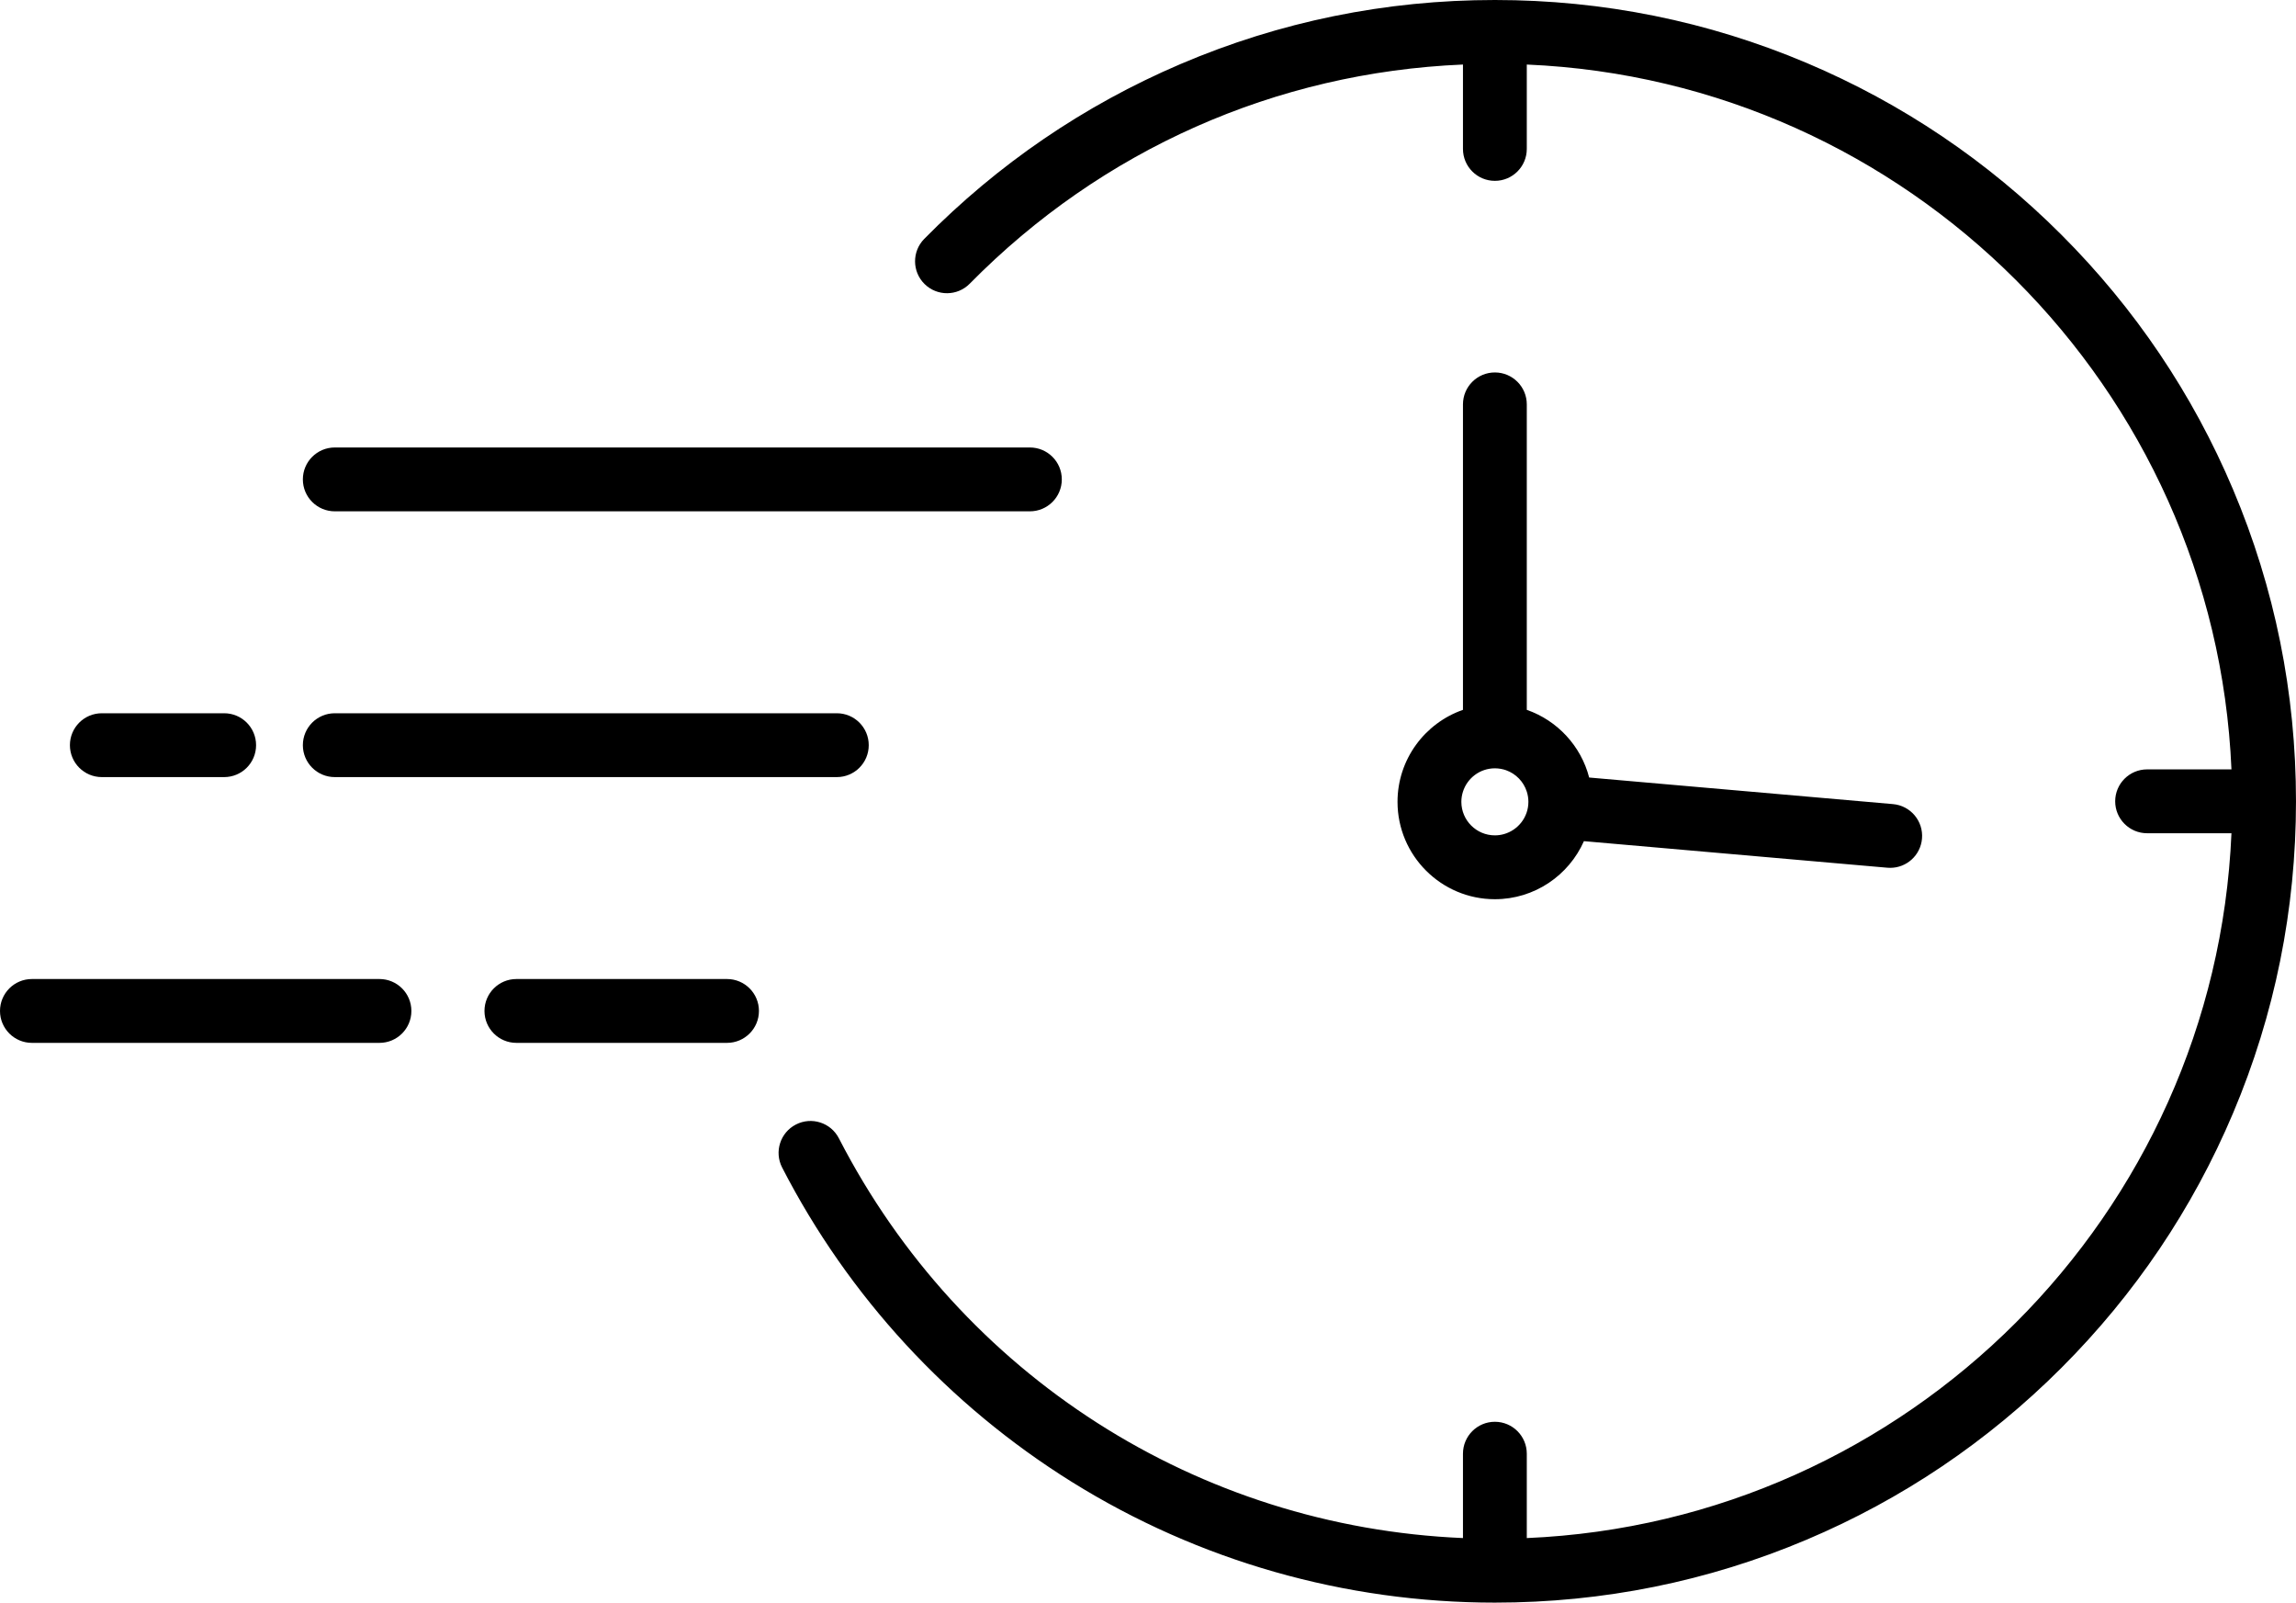
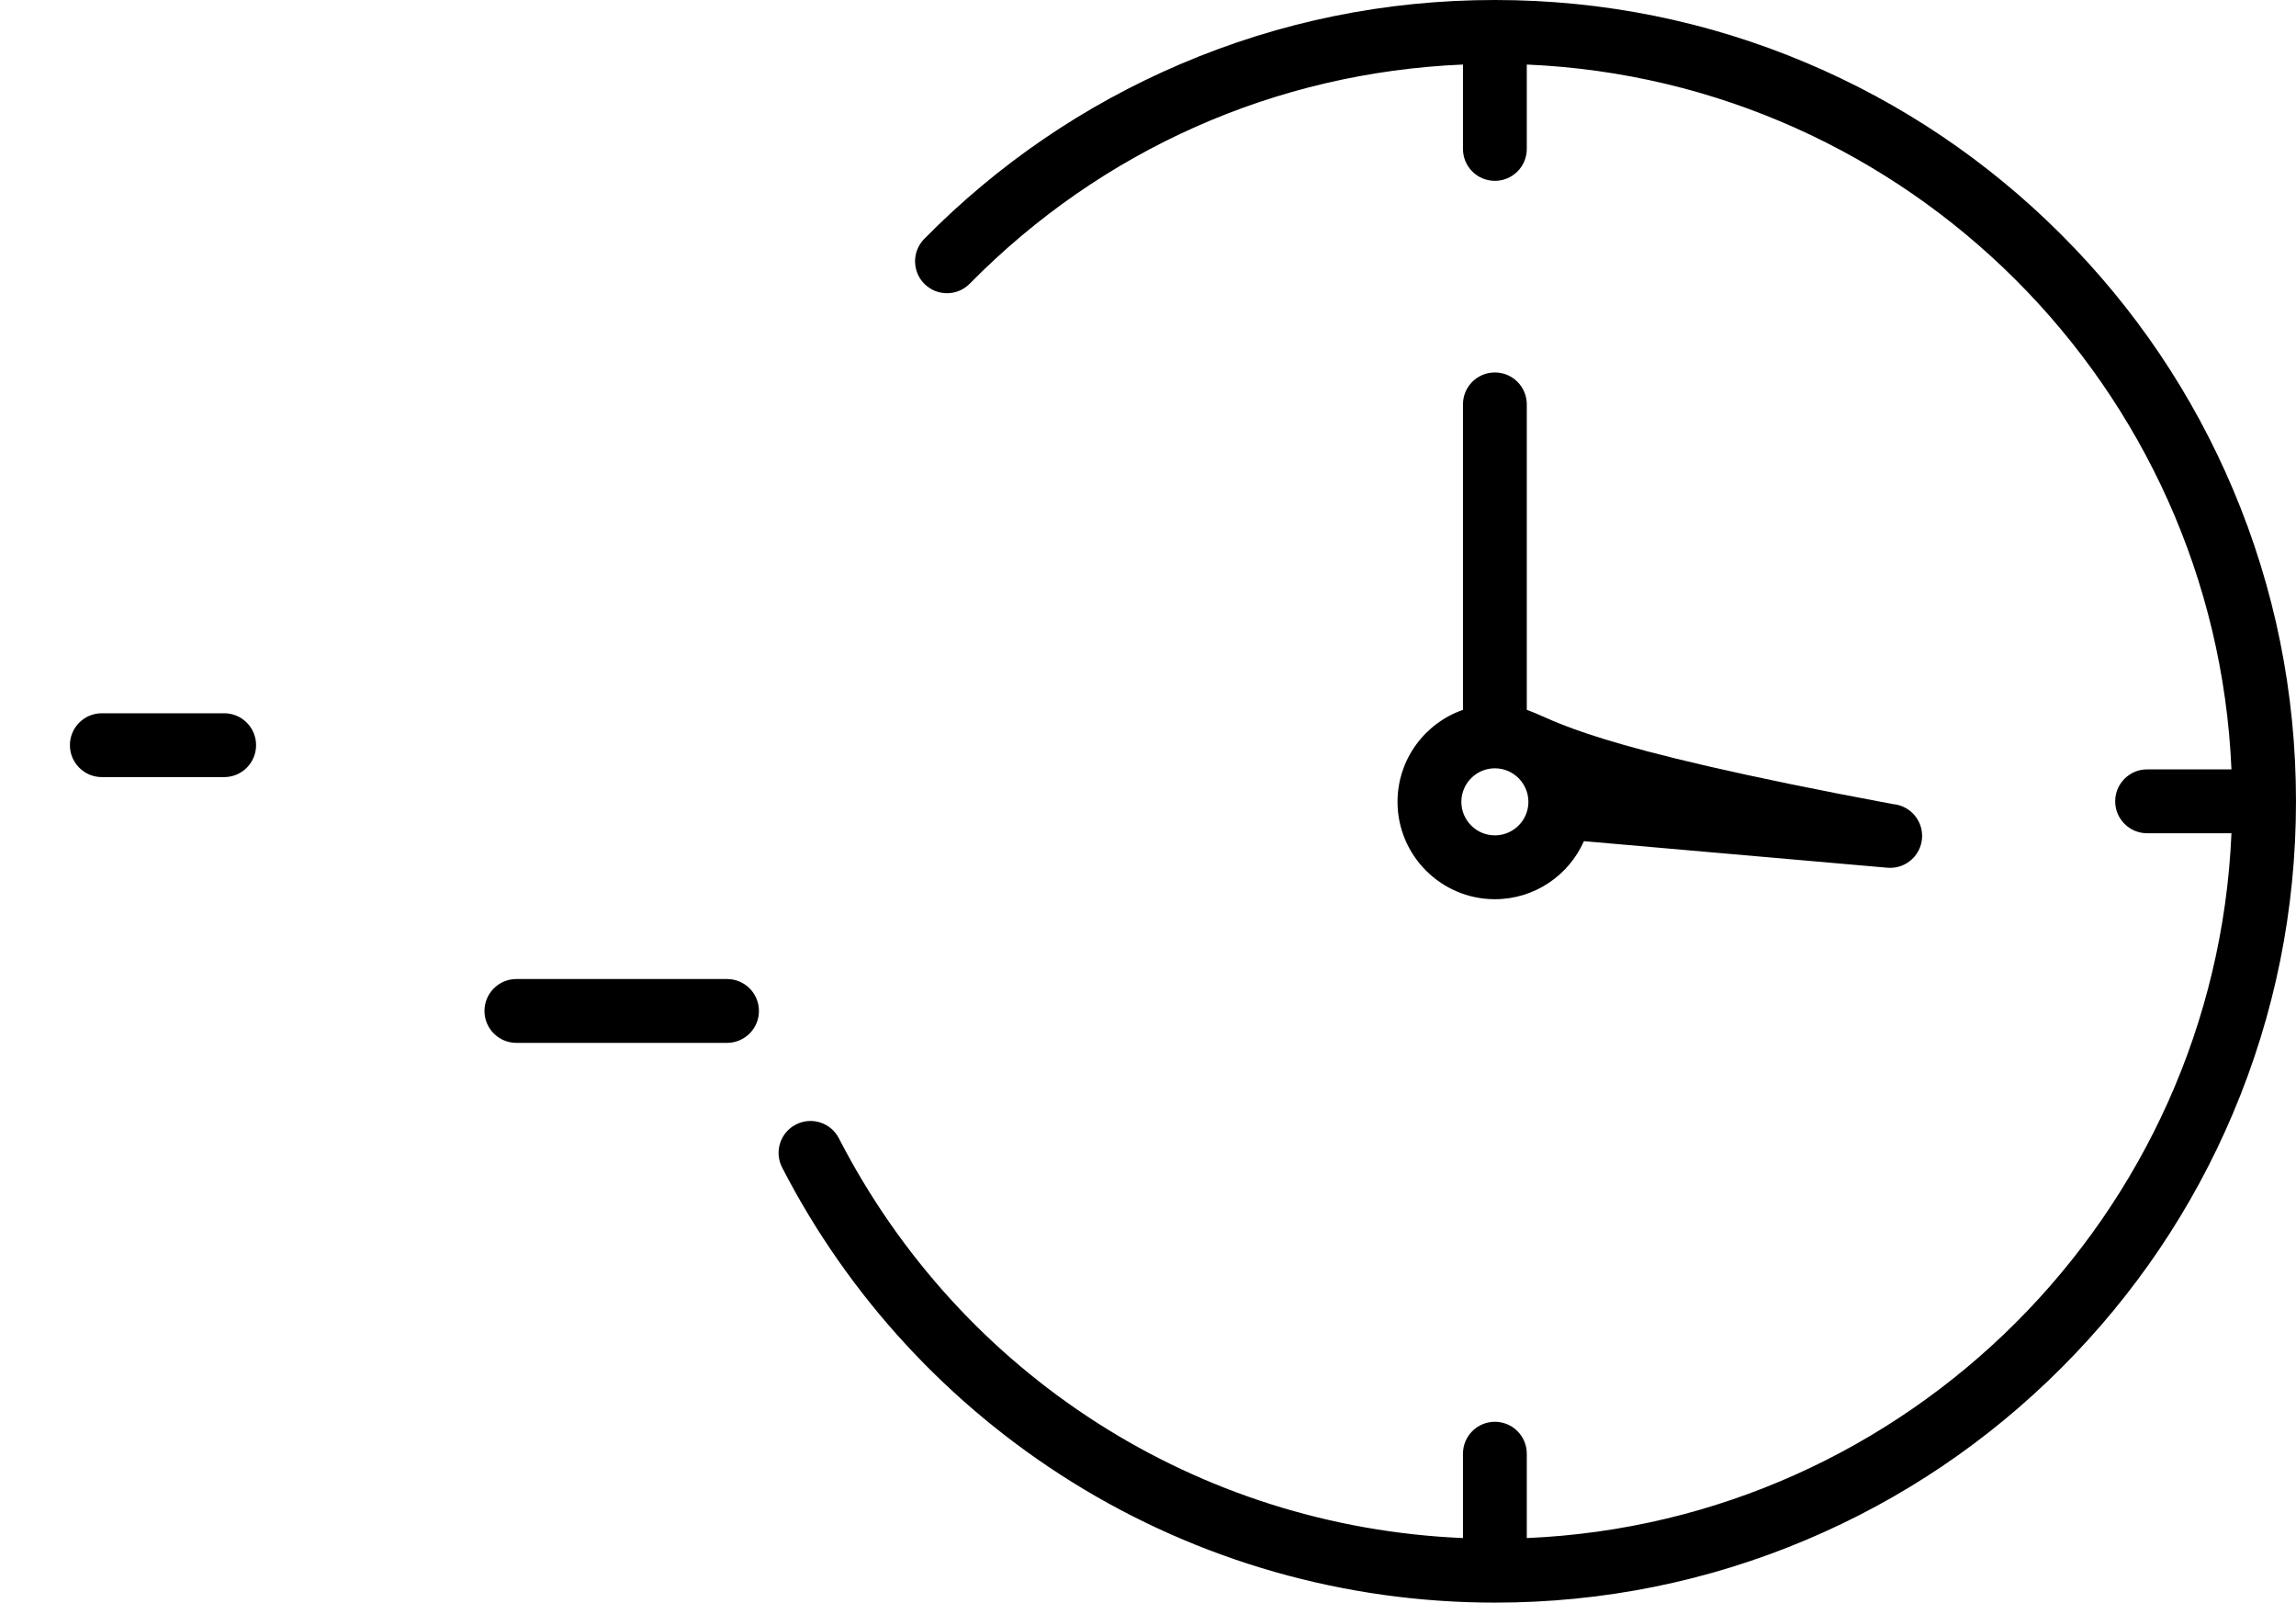
<svg xmlns="http://www.w3.org/2000/svg" height="500.0" preserveAspectRatio="xMidYMid meet" version="1.0" viewBox="0.0 0.0 716.5 500.0" width="716.5" zoomAndPan="magnify">
  <defs>
    <clipPath id="a">
      <path d="M 242 0 L 716.5 0 L 716.5 500 L 242 500 Z M 242 0" />
    </clipPath>
  </defs>
  <g>
    <g clip-path="url(#a)" id="change1_1">
      <path d="M 696.848 152.688 C 684.258 122.914 666.23 96.18 643.273 73.223 C 620.316 50.266 593.582 32.242 563.812 19.648 C 532.984 6.609 500.242 0 466.496 0 C 432.43 0 399.398 6.734 368.324 20.016 C 338.312 32.844 311.434 51.184 288.426 74.527 C 284.562 78.445 284.609 84.754 288.527 88.613 C 292.445 92.477 298.754 92.43 302.613 88.512 C 343.863 46.652 398.199 22.598 456.539 20.133 L 456.539 46.461 C 456.539 51.961 460.996 56.422 466.496 56.422 C 472 56.422 476.457 51.961 476.457 46.461 L 476.457 20.137 C 595.418 25.23 691.27 121.078 696.359 240.039 L 670.035 240.039 C 664.535 240.039 660.074 244.5 660.074 250 C 660.074 255.5 664.535 259.961 670.035 259.961 L 696.359 259.961 C 691.27 378.922 595.418 474.77 476.457 479.863 L 476.457 453.539 C 476.457 448.039 472 443.578 466.496 443.578 C 460.996 443.578 456.539 448.039 456.539 453.539 L 456.539 479.859 C 373.91 476.344 299.926 429.238 261.785 355.133 C 259.27 350.242 253.266 348.316 248.371 350.836 C 243.48 353.352 241.559 359.359 244.074 364.25 C 264.773 404.473 296.043 438.395 334.492 462.348 C 374.039 486.98 419.684 500 466.496 500 C 500.242 500 532.984 493.391 563.812 480.352 C 593.582 467.758 620.316 449.734 643.273 426.777 C 666.23 403.82 684.258 377.086 696.848 347.312 C 709.887 316.488 716.496 283.746 716.496 250 C 716.496 216.254 709.887 183.512 696.848 152.688" />
    </g>
    <g id="change1_2">
-       <path d="M 469.297 260.238 C 468.406 260.488 467.469 260.621 466.496 260.621 C 460.73 260.621 456.039 255.93 456.039 250.164 C 456.039 249.055 456.215 247.988 456.539 246.98 C 457.883 242.762 461.84 239.707 466.496 239.707 C 467.727 239.707 468.914 239.922 470.008 240.309 C 473.066 241.402 475.469 243.879 476.457 246.98 C 476.781 247.988 476.957 249.055 476.957 250.164 C 476.957 254.961 473.711 259.012 469.297 260.238 Z M 466.496 116.199 C 460.996 116.199 456.539 120.66 456.539 126.16 L 456.539 221.465 C 444.664 225.598 436.117 236.902 436.117 250.164 C 436.117 266.918 449.746 280.543 466.496 280.543 C 478.887 280.543 489.566 273.094 494.285 262.43 L 588.996 270.719 C 589.293 270.742 589.586 270.754 589.875 270.754 C 594.984 270.754 599.332 266.848 599.785 261.664 C 600.27 256.18 596.215 251.348 590.73 250.871 L 495.922 242.578 C 493.371 232.719 485.988 224.781 476.457 221.465 L 476.457 126.16 C 476.457 120.66 472 116.199 466.496 116.199" />
+       <path d="M 469.297 260.238 C 468.406 260.488 467.469 260.621 466.496 260.621 C 460.73 260.621 456.039 255.93 456.039 250.164 C 456.039 249.055 456.215 247.988 456.539 246.98 C 457.883 242.762 461.84 239.707 466.496 239.707 C 467.727 239.707 468.914 239.922 470.008 240.309 C 473.066 241.402 475.469 243.879 476.457 246.98 C 476.781 247.988 476.957 249.055 476.957 250.164 C 476.957 254.961 473.711 259.012 469.297 260.238 Z M 466.496 116.199 C 460.996 116.199 456.539 120.66 456.539 126.16 L 456.539 221.465 C 444.664 225.598 436.117 236.902 436.117 250.164 C 436.117 266.918 449.746 280.543 466.496 280.543 C 478.887 280.543 489.566 273.094 494.285 262.43 L 588.996 270.719 C 589.293 270.742 589.586 270.754 589.875 270.754 C 594.984 270.754 599.332 266.848 599.785 261.664 C 600.27 256.18 596.215 251.348 590.73 250.871 C 493.371 232.719 485.988 224.781 476.457 221.465 L 476.457 126.16 C 476.457 120.66 472 116.199 466.496 116.199" />
    </g>
    <g id="change1_3">
-       <path d="M 104.473 159.527 L 321.391 159.527 C 326.891 159.527 331.352 155.07 331.352 149.566 C 331.352 144.066 326.891 139.609 321.391 139.609 L 104.473 139.609 C 98.973 139.609 94.512 144.066 94.512 149.566 C 94.512 155.07 98.973 159.527 104.473 159.527" />
-     </g>
+       </g>
    <g id="change1_4">
-       <path d="M 104.473 242.445 L 261.148 242.445 C 266.648 242.445 271.105 237.988 271.105 232.488 C 271.105 226.984 266.648 222.527 261.148 222.527 L 104.473 222.527 C 98.973 222.527 94.512 226.984 94.512 232.488 C 94.512 237.988 98.973 242.445 104.473 242.445" />
-     </g>
+       </g>
    <g id="change1_5">
      <path d="M 31.777 242.445 L 69.957 242.445 C 75.457 242.445 79.914 237.988 79.914 232.488 C 79.914 226.984 75.457 222.527 69.957 222.527 L 31.777 222.527 C 26.277 222.527 21.816 226.984 21.816 232.488 C 21.816 237.988 26.277 242.445 31.777 242.445" />
    </g>
    <g id="change1_6">
      <path d="M 226.879 305.445 L 161.148 305.445 C 155.648 305.445 151.188 309.902 151.188 315.406 C 151.188 320.906 155.648 325.363 161.148 325.363 L 226.879 325.363 C 232.379 325.363 236.84 320.906 236.84 315.406 C 236.84 309.902 232.379 305.445 226.879 305.445" />
    </g>
    <g id="change1_7">
-       <path d="M 118.422 305.445 L 9.961 305.445 C 4.461 305.445 0 309.902 0 315.406 C 0 320.906 4.461 325.363 9.961 325.363 L 118.422 325.363 C 123.922 325.363 128.379 320.906 128.379 315.406 C 128.379 309.902 123.922 305.445 118.422 305.445" />
-     </g>
+       </g>
  </g>
</svg>